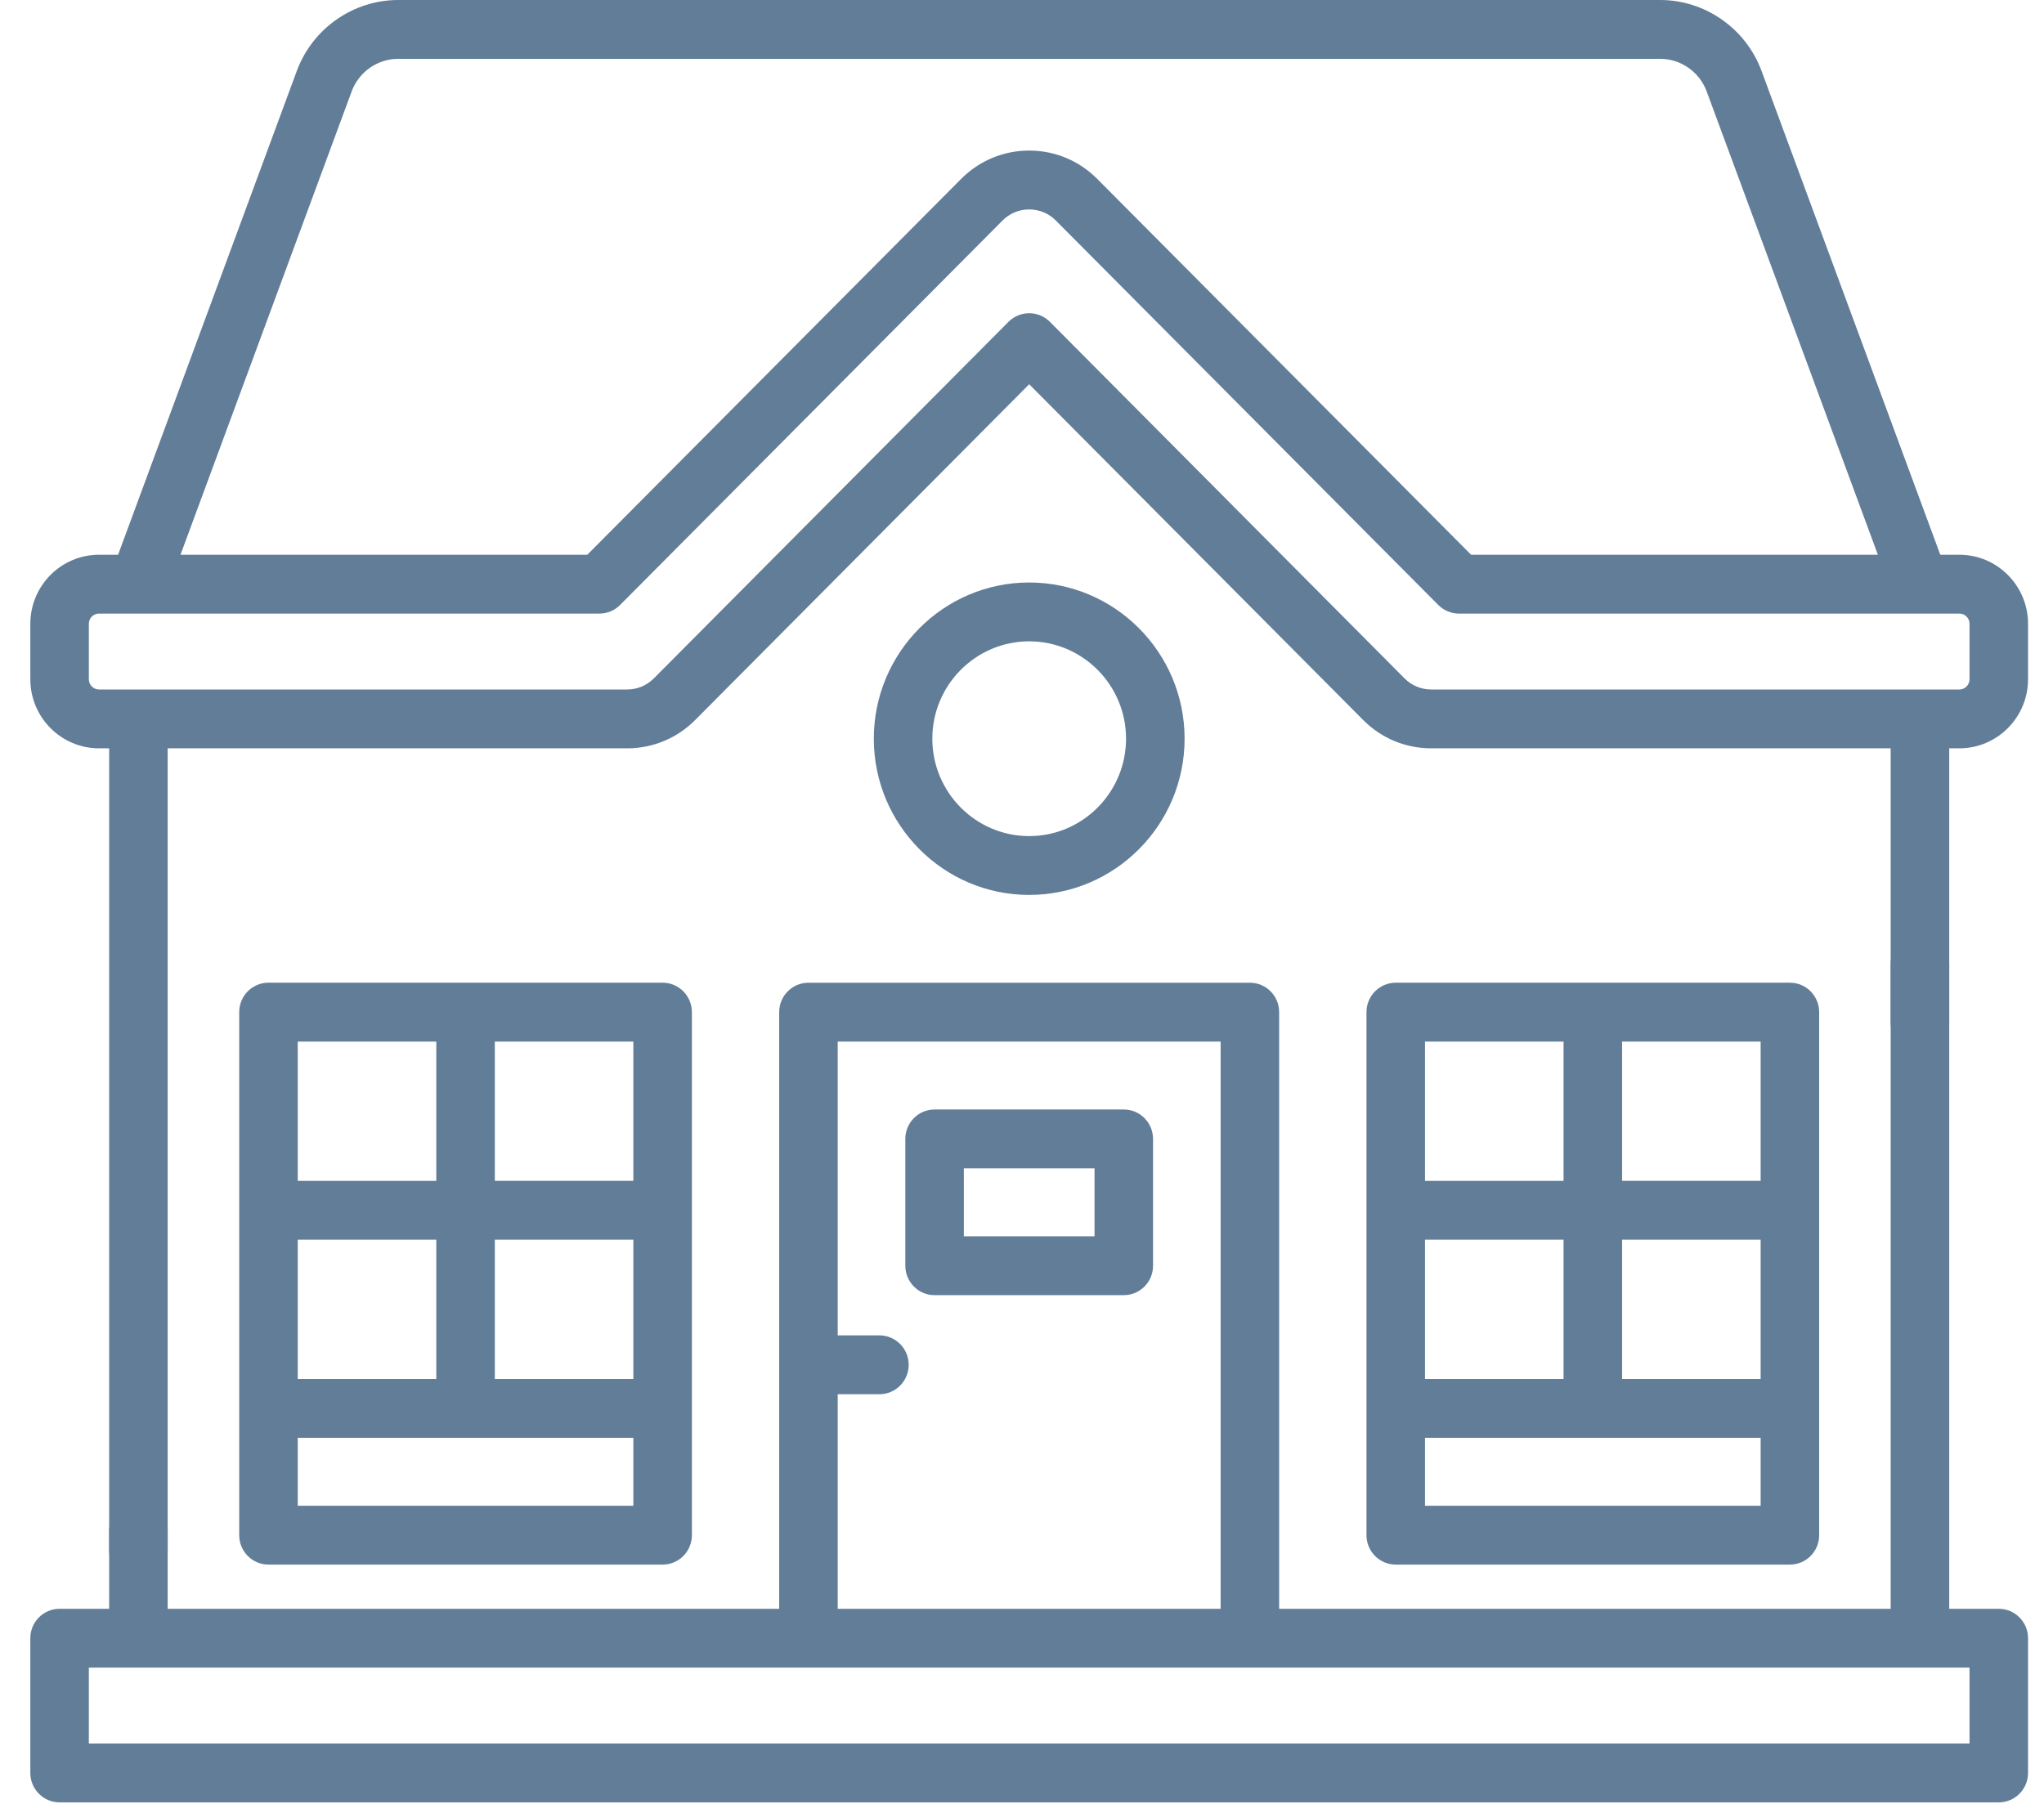
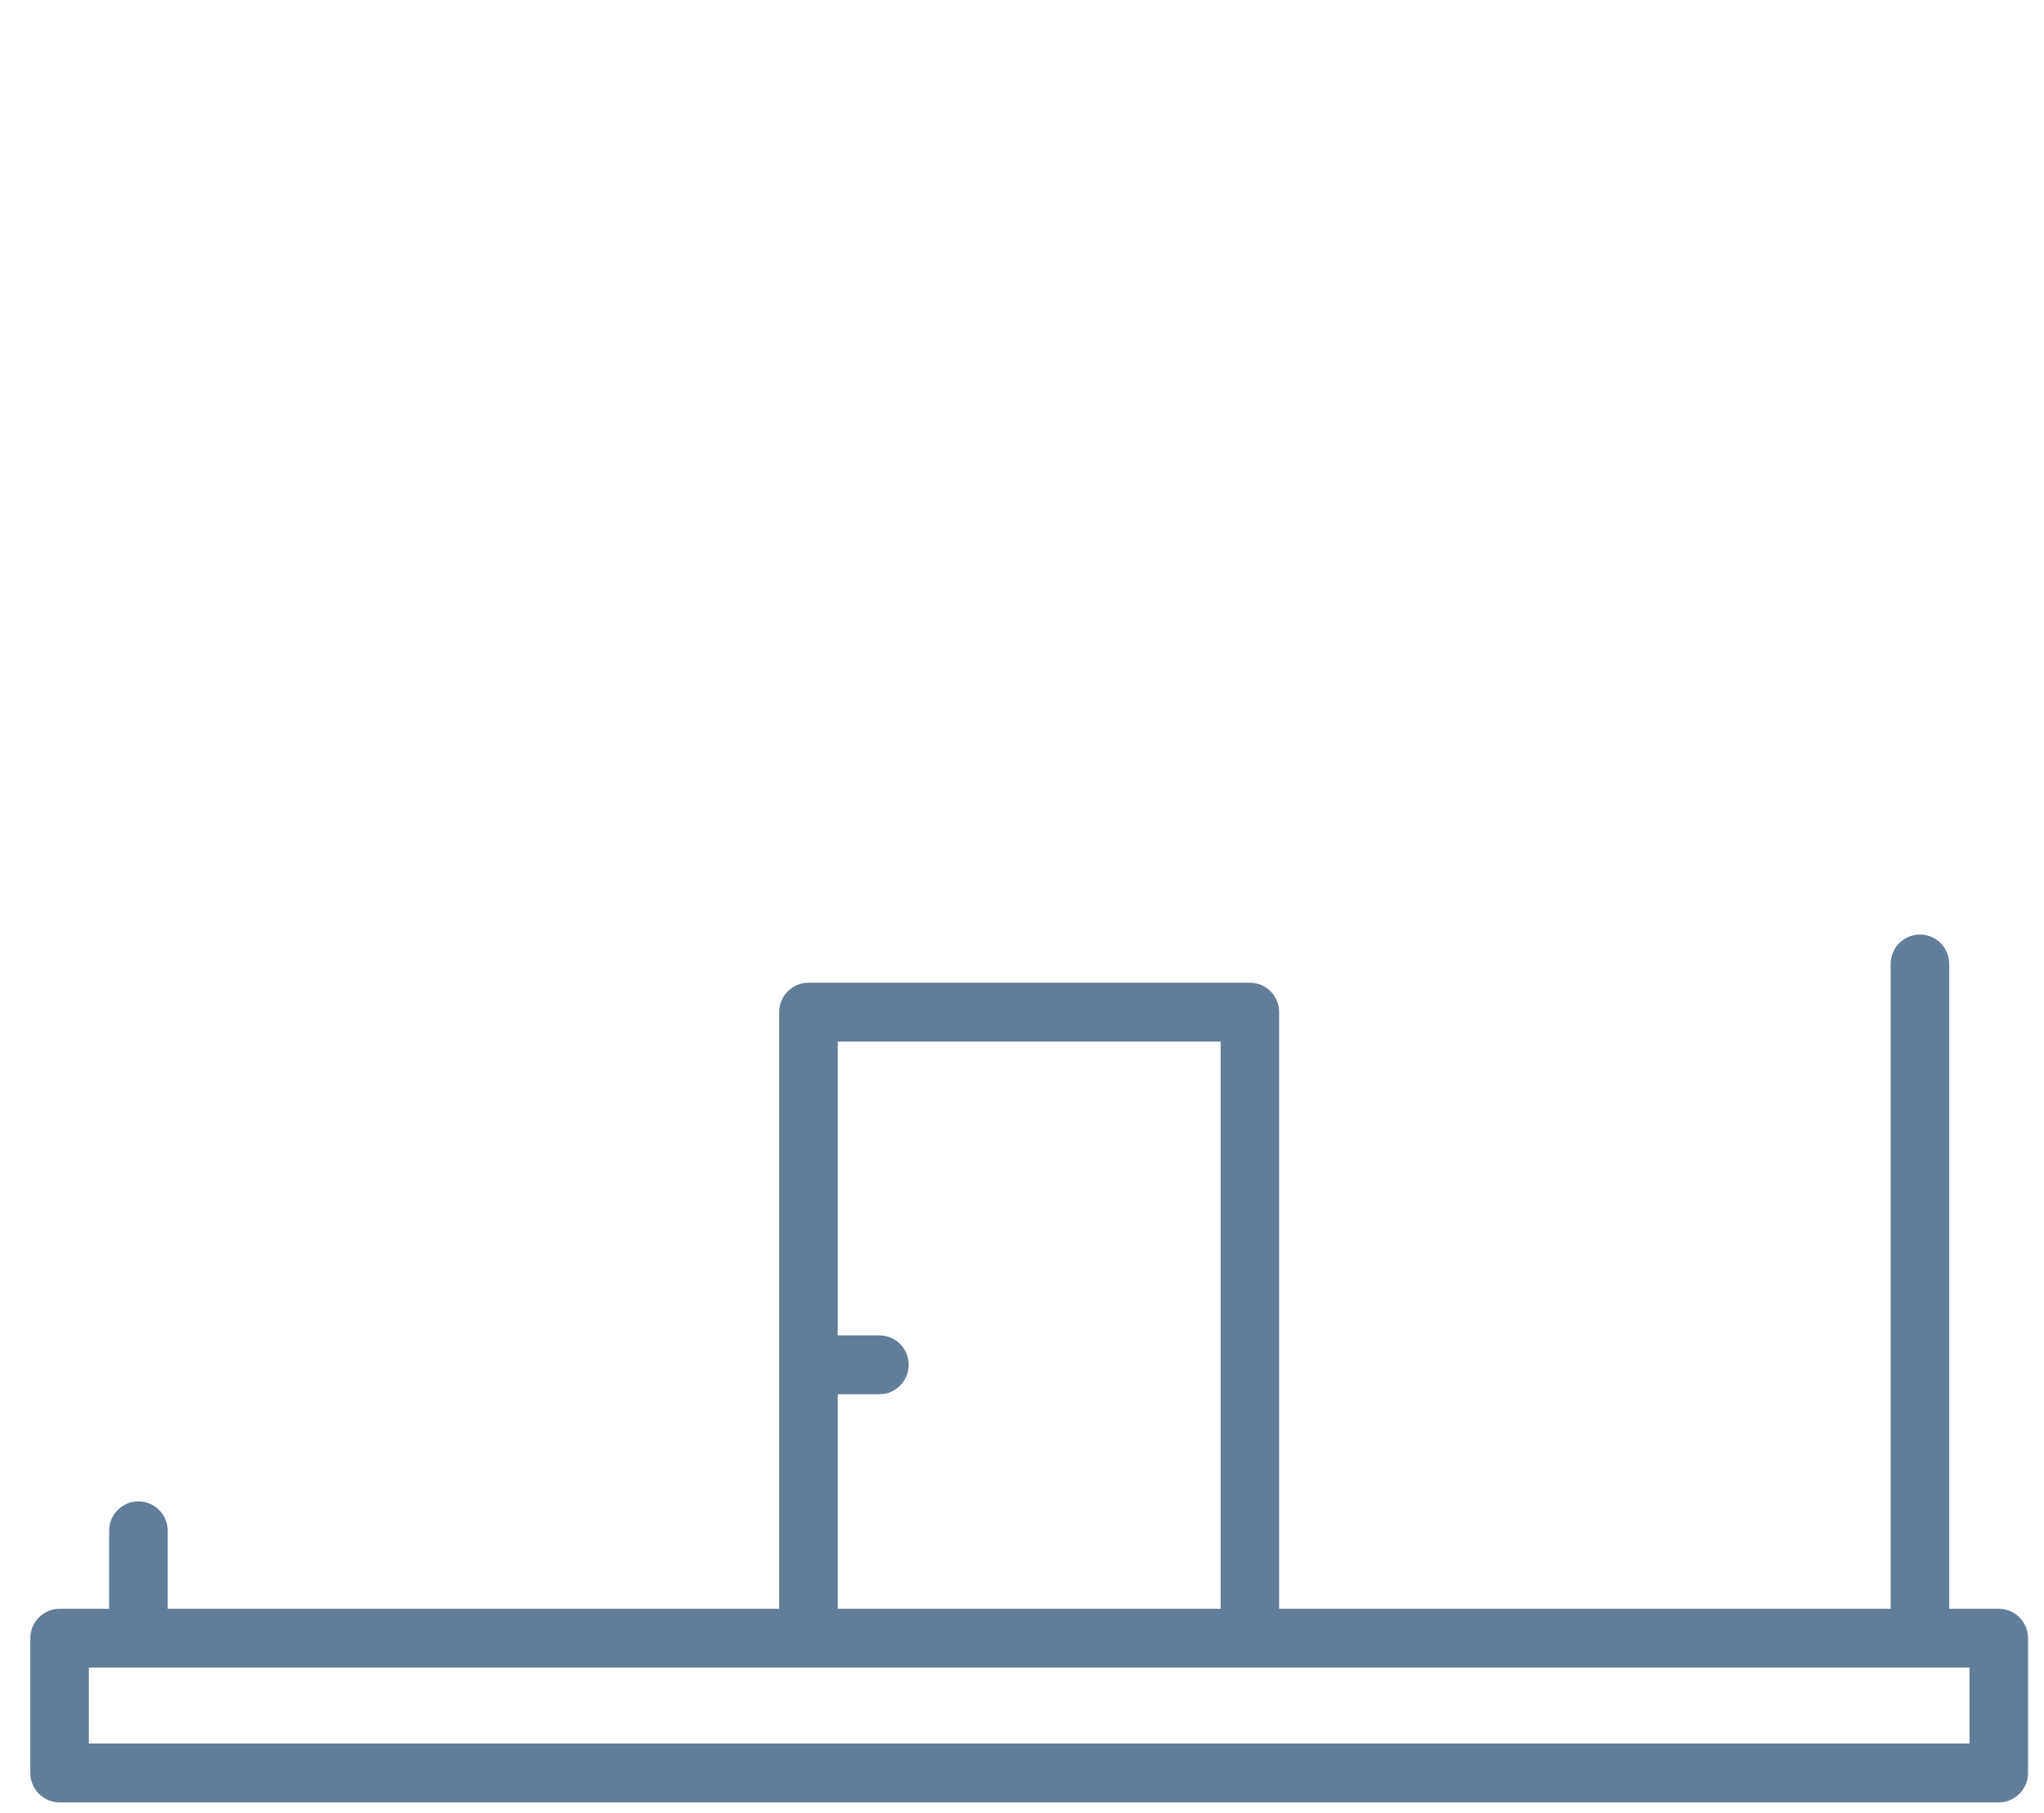
<svg xmlns="http://www.w3.org/2000/svg" width="62" height="55" viewBox="0 0 62 55" fill="none">
-   <path d="M59.433 16.831H58.854L53.431 2.149C52.956 0.864 51.721 0 50.358 0H12.078C10.714 0 9.479 0.864 9.004 2.149L3.582 16.831H3.003C1.854 16.831 0.92 17.771 0.92 18.926V20.609C0.92 21.764 1.854 22.704 3.003 22.704H3.311V47.029C3.311 47.522 3.708 47.922 4.199 47.922C4.689 47.922 5.086 47.522 5.086 47.029V22.704H19.023C19.803 22.704 20.537 22.399 21.088 21.844L31.218 11.658L41.348 21.844C41.899 22.399 42.633 22.704 43.412 22.704H57.349V31.021C57.349 31.514 57.747 31.914 58.237 31.914C58.727 31.914 59.125 31.514 59.125 31.021V22.704H59.433C60.581 22.704 61.516 21.764 61.516 20.609V18.926C61.516 17.771 60.581 16.831 59.433 16.831ZM10.668 2.771C10.886 2.181 11.453 1.785 12.078 1.785H50.358C50.983 1.785 51.549 2.181 51.767 2.771L56.961 16.831H44.622L33.283 5.429C32.731 4.874 31.998 4.568 31.218 4.568C30.438 4.568 29.705 4.874 29.153 5.429L17.814 16.831H5.475L10.668 2.771ZM59.741 20.609C59.741 20.78 59.602 20.919 59.433 20.919H43.412C43.107 20.919 42.819 20.799 42.603 20.582L31.846 9.764C31.679 9.597 31.453 9.503 31.218 9.503C30.982 9.503 30.757 9.597 30.59 9.764L19.833 20.582C19.616 20.799 19.329 20.919 19.023 20.919H3.003C2.833 20.919 2.695 20.78 2.695 20.609V18.926C2.695 18.755 2.833 18.616 3.003 18.616H18.181C18.417 18.616 18.643 18.523 18.809 18.355L30.409 6.691C30.625 6.473 30.912 6.354 31.218 6.354C31.524 6.354 31.811 6.473 32.027 6.691L43.627 18.355C43.793 18.523 44.019 18.616 44.255 18.616H59.433C59.603 18.616 59.741 18.755 59.741 18.926V20.609H59.741Z" fill="#627D98" />
-   <path d="M54.292 47.47C54.783 47.47 55.18 47.07 55.18 46.577V30.708C55.18 30.215 54.783 29.815 54.292 29.815H42.337C41.846 29.815 41.449 30.215 41.449 30.708V46.577C41.449 47.07 41.846 47.47 42.337 47.47H54.292ZM53.405 41.838H49.202V37.612H53.405V41.838ZM47.427 41.838H43.224V37.612H47.427V41.838ZM53.405 45.685H43.224V43.623H53.405V45.685ZM53.405 35.826H49.202V31.601H53.405V35.826ZM47.427 31.601V35.827H43.224V31.601H47.427Z" fill="#627D98" />
-   <path d="M20.099 47.47C20.589 47.47 20.987 47.07 20.987 46.577V30.708C20.987 30.215 20.589 29.815 20.099 29.815H8.143C7.653 29.815 7.256 30.215 7.256 30.708V46.577C7.256 47.07 7.653 47.47 8.143 47.47H20.099ZM19.211 41.838H15.009V37.612H19.211V41.838ZM13.234 41.838H9.031V37.612H13.234V41.838ZM19.211 45.685H9.031V43.623H19.211V45.685ZM19.211 35.826H15.009V31.601H19.211V35.826ZM13.234 31.601V35.827H9.031V31.601H13.234Z" fill="#627D98" />
-   <path d="M34.087 33.662H28.349C27.858 33.662 27.461 34.062 27.461 34.555V38.402C27.461 38.895 27.858 39.295 28.349 39.295H34.087C34.578 39.295 34.975 38.895 34.975 38.402V34.555C34.975 34.062 34.578 33.662 34.087 33.662ZM33.2 37.509H29.236V35.447H33.2V37.509Z" fill="#627D98" />
-   <path d="M35.932 22.412C35.932 19.799 33.817 17.673 31.218 17.673C28.619 17.673 26.505 19.799 26.505 22.412C26.505 25.026 28.619 27.152 31.218 27.152C33.817 27.152 35.932 25.026 35.932 22.412ZM28.28 22.412C28.28 20.783 29.598 19.458 31.218 19.458C32.838 19.458 34.156 20.783 34.156 22.412C34.156 24.041 32.838 25.367 31.218 25.367C29.598 25.367 28.28 24.042 28.28 22.412Z" fill="#627D98" />
  <path d="M60.628 48.811H59.125V29.246C59.125 28.753 58.727 28.354 58.237 28.354C57.747 28.354 57.349 28.753 57.349 29.246V48.811H38.8V30.708C38.8 30.215 38.403 29.816 37.913 29.816H24.523C24.032 29.816 23.635 30.215 23.635 30.708V48.811H5.086V46.444C5.086 45.951 4.689 45.552 4.199 45.552C3.708 45.552 3.311 45.951 3.311 46.444V48.811H1.808C1.317 48.811 0.92 49.21 0.92 49.703V53.791C0.92 54.284 1.317 54.684 1.808 54.684H60.628C61.118 54.684 61.516 54.284 61.516 53.791V49.703C61.516 49.21 61.118 48.811 60.628 48.811ZM25.41 42.301H26.675C27.165 42.301 27.563 41.901 27.563 41.408C27.563 40.915 27.165 40.515 26.675 40.515H25.41V31.601H37.025V48.811H25.41V42.301ZM59.741 52.898H2.695V50.596H59.741V52.898Z" fill="#627D98" />
</svg>